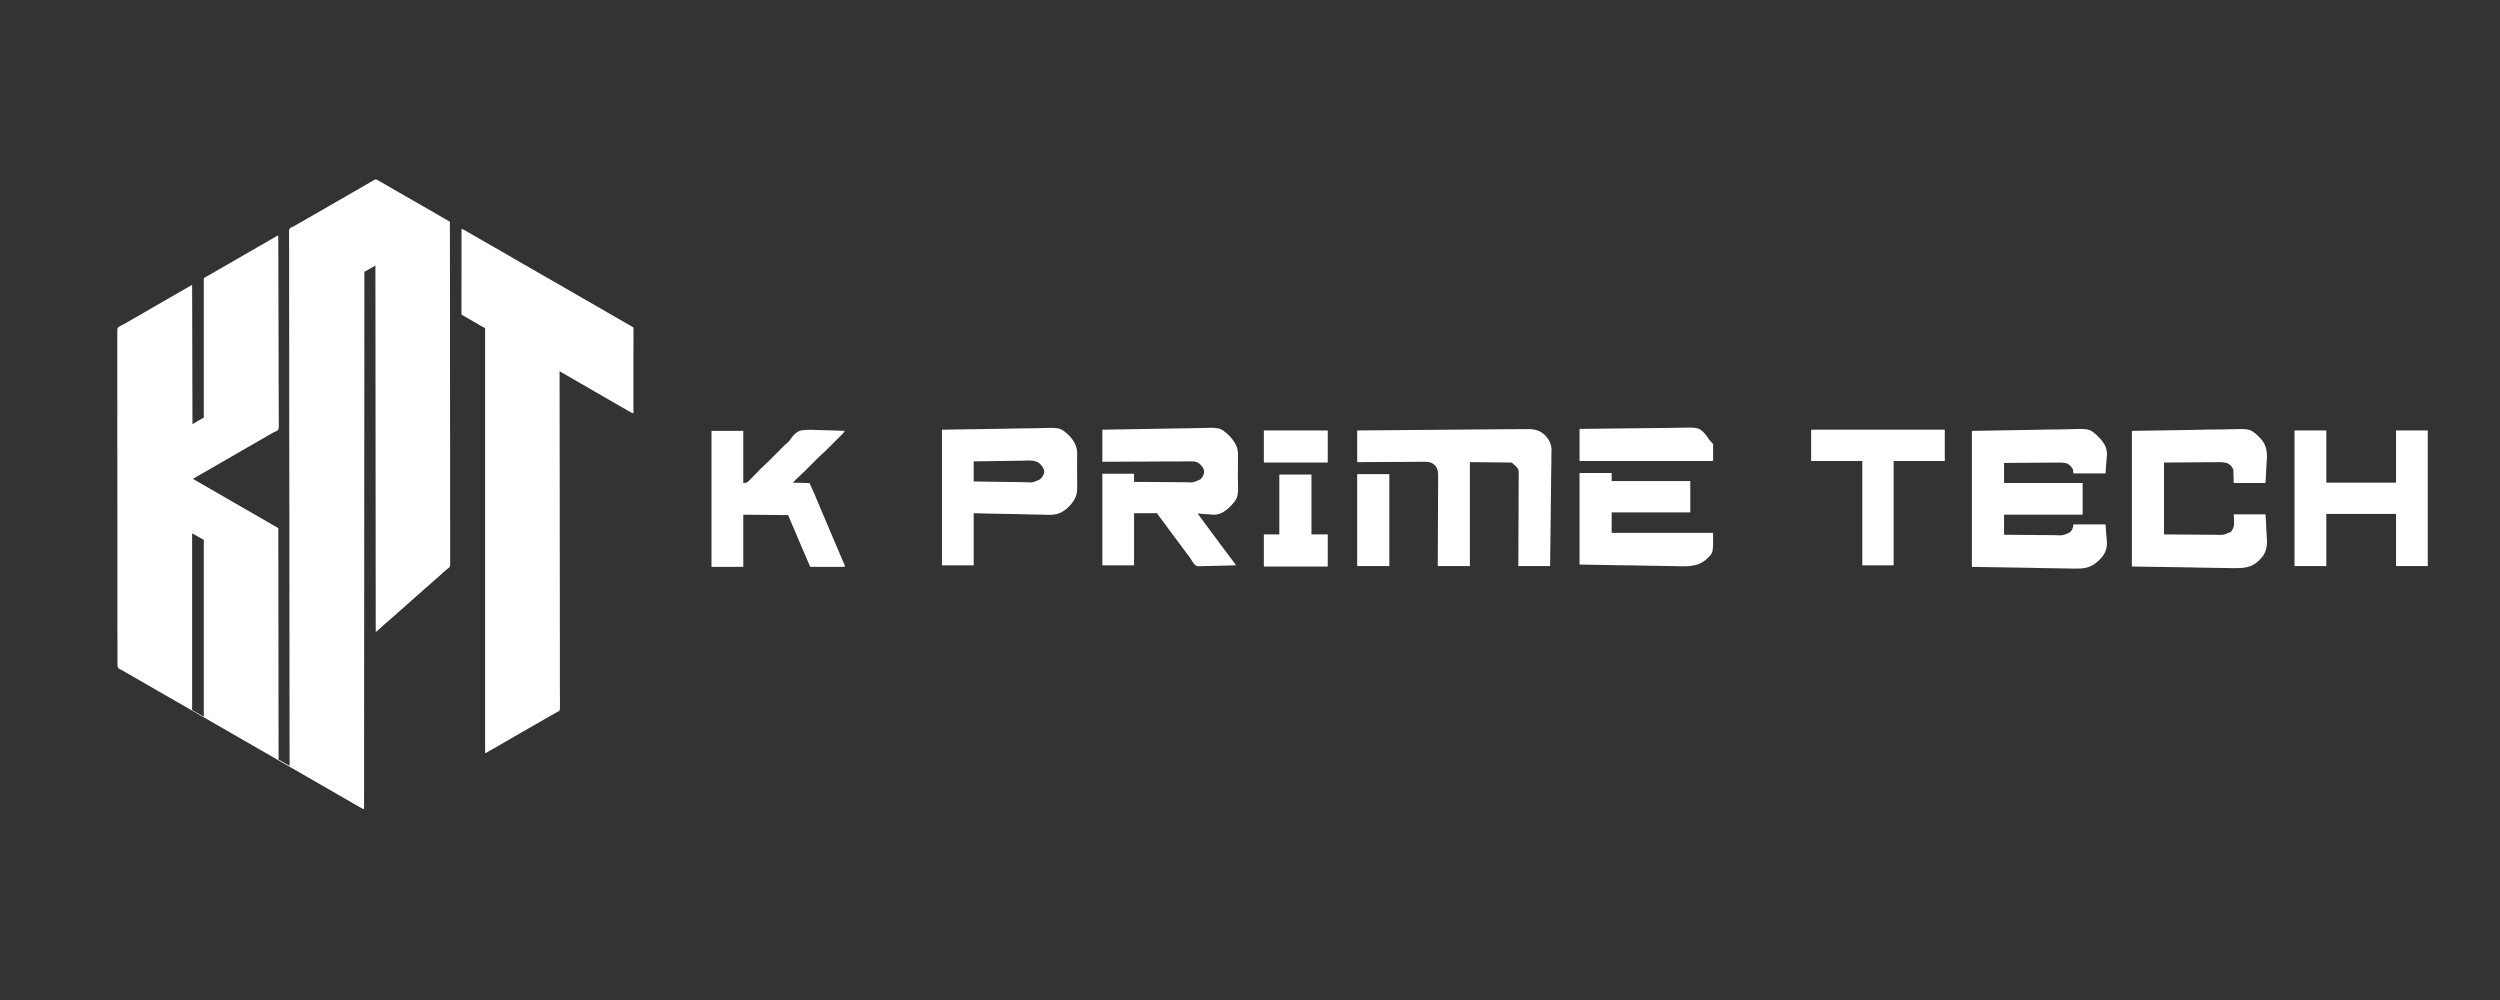
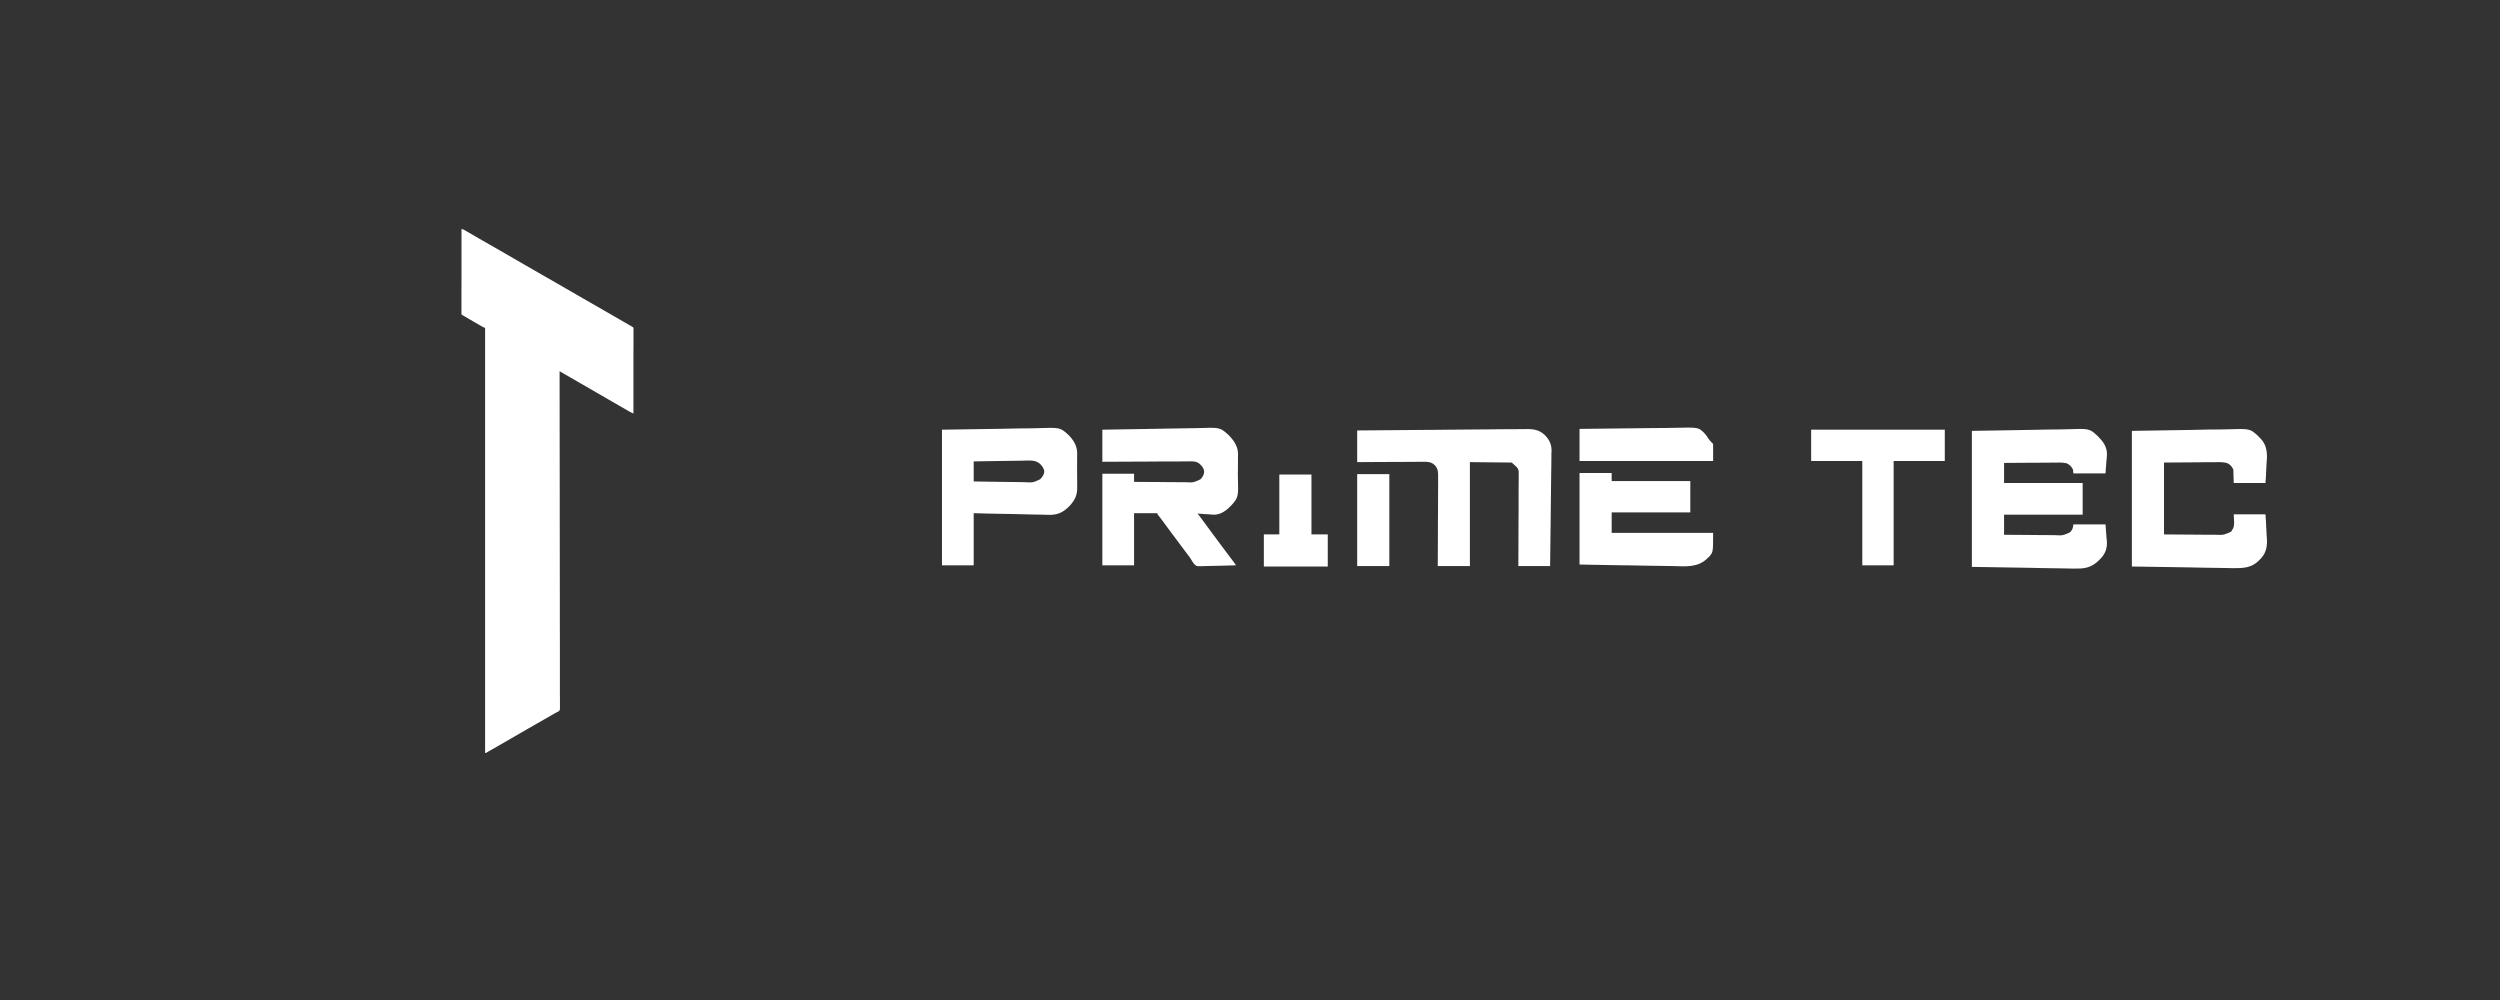
<svg xmlns="http://www.w3.org/2000/svg" width="250" zoomAndPan="magnify" viewBox="0 0 187.5 75" height="100" preserveAspectRatio="xMidYMid meet" version="1.0">
  <rect x="0" y="0" width="187.5" height="75" fill="#333333" stroke="none" />
  <defs>
    <clipPath id="e625183650">
-       <path d="M 8 13.449 L 34 13.449 L 34 61 L 8 61 Z M 8 13.449 " clip-rule="nonzero" />
-     </clipPath>
+       </clipPath>
  </defs>
  <g clip-path="url(#e625183650)">
-     <path fill="#ffffff" d="M 28.25 13.473 C 28.289 13.492 28.328 13.516 28.367 13.535 C 28.391 13.551 28.414 13.562 28.438 13.578 C 28.465 13.59 28.488 13.605 28.516 13.621 C 28.539 13.633 28.566 13.648 28.594 13.664 C 28.816 13.789 29.039 13.918 29.262 14.047 C 29.41 14.137 29.559 14.223 29.707 14.309 C 29.734 14.32 29.758 14.336 29.785 14.352 C 29.836 14.383 29.887 14.41 29.938 14.441 C 30.066 14.516 30.195 14.586 30.324 14.66 C 30.375 14.691 30.426 14.719 30.477 14.75 C 32.621 15.984 32.621 15.984 32.699 16.027 C 32.75 16.059 32.801 16.086 32.852 16.117 C 32.969 16.184 33.09 16.254 33.211 16.324 C 33.27 16.355 33.324 16.387 33.383 16.422 C 33.422 16.445 33.461 16.469 33.504 16.492 C 33.527 16.504 33.551 16.52 33.578 16.535 C 33.609 16.551 33.609 16.551 33.641 16.57 C 33.676 16.59 33.707 16.609 33.742 16.625 C 33.746 20.629 33.746 20.629 33.75 24.016 C 33.75 24.051 33.75 24.09 33.75 24.125 C 33.75 24.898 33.75 25.672 33.75 26.441 C 33.75 26.832 33.75 27.219 33.75 27.605 C 33.75 27.664 33.75 27.723 33.75 27.781 C 33.75 28.684 33.75 29.586 33.754 30.488 C 33.754 30.508 33.754 30.527 33.754 30.547 C 33.754 30.859 33.754 31.172 33.754 31.484 C 33.754 32.383 33.754 33.285 33.758 34.184 C 33.758 34.203 33.758 34.223 33.758 34.242 C 33.758 34.648 33.758 35.055 33.758 35.461 C 33.758 35.621 33.758 35.785 33.758 35.949 C 33.758 35.969 33.758 35.984 33.758 36.004 C 33.758 36.582 33.758 37.156 33.758 37.734 C 33.758 38.316 33.762 38.895 33.762 39.477 C 33.762 39.555 33.762 39.637 33.762 39.715 C 33.762 39.734 33.762 39.75 33.762 39.766 C 33.758 40.027 33.762 40.293 33.762 40.559 C 33.762 40.789 33.762 41.016 33.762 41.246 C 33.762 41.379 33.762 41.508 33.762 41.641 C 33.762 41.758 33.762 41.879 33.762 41.996 C 33.762 42.039 33.762 42.082 33.762 42.125 C 33.766 42.484 33.766 42.484 33.66 42.594 C 33.617 42.625 33.617 42.625 33.574 42.652 C 33.555 42.668 33.535 42.684 33.516 42.703 C 33.496 42.719 33.477 42.73 33.457 42.746 C 33.312 42.863 33.18 42.988 33.043 43.117 C 32.945 43.211 32.844 43.301 32.738 43.387 C 32.699 43.422 32.656 43.457 32.617 43.492 C 32.602 43.504 32.59 43.516 32.574 43.527 C 32.465 43.621 32.355 43.723 32.25 43.82 C 32.172 43.891 32.094 43.961 32.012 44.023 C 31.871 44.137 31.738 44.262 31.605 44.387 C 31.508 44.48 31.406 44.57 31.301 44.656 C 31.121 44.809 30.941 44.965 30.77 45.129 C 30.66 45.227 30.551 45.324 30.438 45.418 C 30.27 45.562 30.105 45.707 29.941 45.855 C 29.836 45.957 29.727 46.051 29.613 46.148 C 29.457 46.277 29.309 46.41 29.16 46.547 C 29.082 46.617 29.004 46.688 28.922 46.75 C 28.766 46.879 28.621 47.016 28.477 47.152 C 28.426 47.199 28.375 47.246 28.324 47.289 C 28.312 47.305 28.297 47.316 28.285 47.328 C 28.25 47.355 28.25 47.355 28.18 47.379 C 28.172 38.316 28.164 29.254 28.156 19.918 C 27.938 20.039 27.719 20.164 27.496 20.293 C 27.441 20.324 27.387 20.355 27.328 20.387 C 27.32 33.684 27.312 46.984 27.305 60.684 C 27.219 60.664 27.164 60.641 27.086 60.594 C 27.062 60.582 27.039 60.57 27.016 60.555 C 26.988 60.539 26.961 60.523 26.938 60.512 C 26.91 60.496 26.883 60.48 26.855 60.465 C 26.695 60.375 26.535 60.281 26.375 60.188 C 26.227 60.102 26.078 60.016 25.93 59.93 C 25.902 59.914 25.875 59.898 25.848 59.883 C 25.797 59.852 25.742 59.82 25.688 59.789 C 25.559 59.715 25.43 59.641 25.301 59.57 C 25.25 59.539 25.199 59.508 25.148 59.48 C 24.434 59.07 23.719 58.656 23.004 58.246 C 22.98 58.23 22.953 58.215 22.926 58.203 C 22.875 58.172 22.824 58.145 22.773 58.113 C 22.645 58.039 22.52 57.965 22.391 57.891 C 22.145 57.75 21.898 57.609 21.652 57.465 C 21.445 57.348 21.242 57.227 21.035 57.113 C 20.805 56.98 20.578 56.852 20.352 56.715 C 20.102 56.57 19.852 56.43 19.605 56.285 C 19.477 56.211 19.348 56.141 19.219 56.066 C 19.168 56.035 19.117 56.008 19.066 55.977 C 17.535 55.094 16.004 54.215 14.473 53.332 C 14.445 53.316 14.422 53.305 14.395 53.289 C 14.344 53.258 14.293 53.23 14.242 53.199 C 14.113 53.125 13.984 53.051 13.855 52.977 C 13.609 52.836 13.363 52.695 13.117 52.551 C 12.914 52.434 12.707 52.316 12.504 52.199 C 12.273 52.066 12.047 51.938 11.816 51.805 C 11.57 51.656 11.32 51.516 11.07 51.371 C 10.941 51.297 10.816 51.227 10.688 51.152 C 10.637 51.121 10.586 51.094 10.535 51.062 C 10.434 51.004 10.328 50.945 10.227 50.887 C 10.203 50.871 10.176 50.859 10.152 50.844 C 10.102 50.812 10.051 50.785 10 50.754 C 9.883 50.688 9.762 50.621 9.645 50.551 C 9.605 50.527 9.562 50.504 9.523 50.48 C 9.473 50.453 9.422 50.422 9.367 50.395 C 9.324 50.367 9.277 50.34 9.23 50.312 C 9.156 50.27 9.156 50.27 9.074 50.234 C 8.98 50.191 8.922 50.152 8.848 50.082 C 8.801 49.941 8.809 49.805 8.809 49.66 C 8.809 49.617 8.809 49.574 8.809 49.531 C 8.809 49.41 8.809 49.289 8.809 49.168 C 8.809 49.039 8.809 48.906 8.809 48.777 C 8.805 48.547 8.805 48.316 8.809 48.09 C 8.809 47.762 8.809 47.438 8.805 47.113 C 8.805 46.469 8.805 45.828 8.805 45.184 C 8.805 45.098 8.805 45.008 8.805 44.918 C 8.805 44.902 8.805 44.883 8.805 44.867 C 8.805 44.477 8.805 44.082 8.805 43.691 C 8.805 43.641 8.805 43.586 8.805 43.531 C 8.805 43.391 8.805 43.246 8.805 43.102 C 8.801 42.102 8.801 41.102 8.805 40.102 C 8.805 40.082 8.805 40.062 8.805 40.043 C 8.805 39.832 8.805 39.621 8.805 39.41 C 8.805 39.391 8.805 39.375 8.805 39.355 C 8.805 39.277 8.805 39.199 8.805 39.125 C 8.805 37.91 8.805 36.691 8.801 35.477 C 8.801 35.172 8.801 34.867 8.801 34.559 C 8.801 34.539 8.801 34.523 8.801 34.504 C 8.801 33.922 8.797 33.34 8.797 32.758 C 8.797 32.742 8.797 32.723 8.797 32.703 C 8.797 32.305 8.797 31.902 8.797 31.504 C 8.797 31.359 8.797 31.215 8.797 31.074 C 8.801 31.039 8.801 31 8.801 30.965 C 8.801 30.398 8.797 29.828 8.797 29.262 C 8.797 28.676 8.797 28.086 8.797 27.5 C 8.797 27.16 8.797 26.82 8.797 26.48 C 8.797 26.254 8.797 26.027 8.797 25.801 C 8.797 25.672 8.797 25.543 8.797 25.414 C 8.797 25.297 8.797 25.18 8.797 25.062 C 8.797 25.02 8.797 24.977 8.797 24.938 C 8.793 24.68 8.793 24.68 8.848 24.57 C 8.949 24.473 9.074 24.414 9.199 24.359 C 9.27 24.328 9.336 24.289 9.402 24.25 C 9.449 24.223 9.496 24.195 9.543 24.168 C 9.582 24.145 9.582 24.145 9.621 24.121 C 9.703 24.074 9.781 24.031 9.863 23.984 C 9.965 23.926 10.07 23.863 10.172 23.805 C 10.195 23.793 10.223 23.777 10.25 23.762 C 10.418 23.664 10.586 23.566 10.754 23.469 C 10.973 23.34 11.191 23.215 11.414 23.09 C 11.629 22.969 11.844 22.844 12.055 22.719 C 12.305 22.574 12.555 22.43 12.801 22.289 C 12.93 22.215 13.059 22.141 13.188 22.066 C 13.328 21.984 13.473 21.902 13.617 21.82 C 13.656 21.797 13.699 21.773 13.738 21.75 C 13.793 21.719 13.844 21.691 13.895 21.66 C 13.918 21.648 13.941 21.633 13.965 21.621 C 13.988 21.605 14.012 21.594 14.035 21.578 C 14.133 21.52 14.234 21.461 14.336 21.402 C 14.387 21.375 14.387 21.375 14.41 21.375 C 14.418 24.82 14.426 28.262 14.434 31.812 C 14.836 31.578 14.836 31.578 15.238 31.344 C 15.254 31.344 15.27 31.344 15.285 31.344 C 15.285 27.883 15.285 24.422 15.285 20.855 C 15.5 20.73 15.719 20.609 15.945 20.48 C 16.125 20.379 16.301 20.273 16.48 20.172 C 16.609 20.098 16.734 20.023 16.863 19.953 C 16.914 19.922 16.965 19.895 17.016 19.863 C 17.324 19.688 17.324 19.688 17.398 19.645 C 17.449 19.613 17.5 19.586 17.555 19.555 C 17.68 19.48 17.809 19.406 17.938 19.332 C 18.184 19.191 18.43 19.051 18.676 18.906 C 18.895 18.777 19.113 18.652 19.332 18.527 C 19.523 18.418 19.715 18.309 19.906 18.199 C 20.098 18.086 20.289 17.977 20.484 17.863 C 20.523 17.84 20.562 17.816 20.605 17.793 C 20.629 17.777 20.652 17.766 20.68 17.75 C 20.699 17.738 20.723 17.727 20.746 17.711 C 20.801 17.684 20.801 17.684 20.871 17.66 C 20.875 19.043 20.879 20.43 20.883 21.812 C 20.883 21.836 20.883 21.855 20.883 21.875 C 20.883 22.32 20.887 22.766 20.887 23.211 C 20.887 23.43 20.887 23.648 20.887 23.867 C 20.887 23.887 20.887 23.91 20.887 23.934 C 20.891 24.637 20.891 25.34 20.895 26.047 C 20.898 26.77 20.898 27.492 20.898 28.219 C 20.898 28.32 20.898 28.422 20.898 28.523 C 20.898 28.543 20.898 28.566 20.898 28.586 C 20.898 28.91 20.902 29.234 20.902 29.559 C 20.906 29.883 20.906 30.211 20.906 30.535 C 20.906 30.727 20.906 30.922 20.906 31.117 C 20.91 31.258 20.91 31.402 20.906 31.547 C 20.906 31.605 20.906 31.664 20.91 31.723 C 20.914 32.152 20.914 32.152 20.84 32.254 C 20.762 32.328 20.668 32.363 20.562 32.402 C 20.516 32.426 20.469 32.457 20.422 32.484 C 20.375 32.512 20.324 32.539 20.277 32.566 C 20.238 32.59 20.195 32.613 20.156 32.637 C 20.117 32.66 20.074 32.684 20.031 32.707 C 19.902 32.781 19.773 32.855 19.645 32.93 C 19.594 32.961 19.543 32.988 19.492 33.02 C 19.453 33.039 19.453 33.039 19.414 33.062 C 19.184 33.195 19.184 33.195 19.109 33.238 C 19.059 33.27 19.008 33.297 18.957 33.328 C 18.828 33.398 18.699 33.473 18.57 33.547 C 18.324 33.691 18.078 33.832 17.828 33.977 C 17.559 34.133 17.285 34.293 17.012 34.449 C 16.883 34.523 16.754 34.598 16.629 34.668 C 16.578 34.699 16.527 34.727 16.473 34.758 C 16.438 34.781 16.438 34.781 16.398 34.801 C 16.168 34.934 16.168 34.934 16.09 34.977 C 16.039 35.008 15.988 35.035 15.938 35.066 C 15.809 35.141 15.684 35.215 15.555 35.289 C 15.402 35.375 15.25 35.465 15.094 35.551 C 15.07 35.566 15.043 35.582 15.016 35.598 C 14.934 35.645 14.855 35.688 14.777 35.734 C 14.742 35.758 14.742 35.758 14.703 35.777 C 14.672 35.797 14.672 35.797 14.637 35.816 C 14.617 35.828 14.598 35.84 14.578 35.852 C 14.527 35.879 14.527 35.879 14.484 35.926 C 14.914 36.176 14.914 36.176 15.344 36.422 C 15.605 36.57 15.863 36.719 16.125 36.871 C 16.203 36.914 16.281 36.961 16.359 37.004 C 16.629 37.16 16.898 37.316 17.168 37.473 C 17.418 37.617 17.668 37.762 17.918 37.906 C 18.047 37.98 18.172 38.051 18.301 38.125 C 18.352 38.156 18.402 38.184 18.453 38.215 C 18.762 38.391 19.066 38.566 19.375 38.742 C 19.41 38.766 19.41 38.766 19.449 38.785 C 19.5 38.816 19.551 38.844 19.602 38.875 C 19.734 38.949 19.863 39.023 19.996 39.102 C 20.223 39.23 20.453 39.363 20.684 39.5 C 20.699 39.508 20.715 39.52 20.734 39.527 C 20.844 39.594 20.844 39.594 20.871 39.617 C 20.871 39.656 20.875 39.695 20.875 39.734 C 20.875 39.77 20.875 39.77 20.875 39.809 C 20.875 39.836 20.875 39.863 20.875 39.895 C 20.875 39.922 20.875 39.953 20.875 39.98 C 20.875 40.062 20.875 40.145 20.875 40.227 C 20.875 40.316 20.875 40.406 20.875 40.496 C 20.875 40.652 20.875 40.809 20.875 40.965 C 20.875 41.195 20.875 41.43 20.875 41.66 C 20.875 42.051 20.879 42.445 20.879 42.836 C 20.879 43.223 20.879 43.609 20.879 43.996 C 20.879 44.02 20.879 44.043 20.879 44.07 C 20.879 44.191 20.879 44.312 20.879 44.438 C 20.879 45.301 20.883 46.168 20.883 47.035 C 20.883 47.875 20.883 48.719 20.887 49.559 C 20.887 49.586 20.887 49.609 20.887 49.637 C 20.887 49.898 20.887 50.156 20.887 50.418 C 20.887 50.949 20.887 51.477 20.887 52.008 C 20.887 52.031 20.887 52.059 20.887 52.082 C 20.891 53.711 20.891 55.34 20.895 56.969 C 20.91 56.98 20.926 56.988 20.941 56.996 C 21.008 57.035 21.078 57.074 21.148 57.113 C 21.172 57.125 21.195 57.141 21.219 57.152 C 21.387 57.246 21.555 57.344 21.719 57.441 C 21.719 57.426 21.719 57.41 21.719 57.398 C 21.719 56.18 21.715 54.965 21.715 53.746 C 21.715 53.711 21.715 53.711 21.715 53.672 C 21.711 51.094 21.707 48.512 21.707 45.93 C 21.707 45.871 21.707 45.816 21.707 45.758 C 21.707 44.555 21.703 43.352 21.703 42.148 C 21.703 41.543 21.703 40.938 21.703 40.336 C 21.703 40.242 21.703 40.152 21.703 40.062 C 21.703 38.656 21.699 37.254 21.699 35.848 C 21.699 35.816 21.699 35.789 21.699 35.758 C 21.699 35.27 21.695 34.781 21.695 34.297 C 21.695 32.895 21.691 31.492 21.691 30.09 C 21.691 30.059 21.691 30.031 21.691 30 C 21.691 29.367 21.691 28.734 21.691 28.102 C 21.691 27.848 21.691 27.594 21.691 27.34 C 21.691 27.312 21.691 27.285 21.691 27.254 C 21.691 26.355 21.688 25.457 21.688 24.559 C 21.684 23.656 21.684 22.75 21.684 21.848 C 21.684 21.723 21.684 21.598 21.684 21.473 C 21.684 21.434 21.684 21.434 21.684 21.398 C 21.684 21.008 21.684 20.621 21.684 20.234 C 21.68 19.852 21.68 19.469 21.684 19.09 C 21.684 18.863 21.684 18.641 21.68 18.418 C 21.68 18.27 21.68 18.121 21.68 17.973 C 21.68 17.887 21.68 17.801 21.68 17.719 C 21.672 17.234 21.672 17.234 21.75 17.121 C 21.828 17.043 21.922 17.012 22.027 16.977 C 22.074 16.949 22.121 16.922 22.168 16.895 C 22.215 16.867 22.266 16.84 22.312 16.812 C 22.352 16.789 22.395 16.766 22.434 16.742 C 22.477 16.719 22.516 16.695 22.559 16.672 C 22.688 16.598 22.816 16.523 22.945 16.449 C 22.996 16.418 23.047 16.391 23.098 16.359 C 23.125 16.344 23.148 16.332 23.176 16.316 C 26.469 14.422 26.469 14.422 26.547 14.375 C 26.598 14.348 26.648 14.316 26.699 14.289 C 26.828 14.215 26.957 14.141 27.082 14.066 C 27.367 13.902 27.652 13.738 27.934 13.574 C 27.965 13.555 27.965 13.555 28 13.535 C 28.02 13.523 28.039 13.512 28.059 13.5 C 28.137 13.457 28.164 13.445 28.25 13.473 Z M 14.41 40.02 C 14.41 44.387 14.41 48.754 14.41 53.254 C 14.848 53.504 14.848 53.504 15.285 53.75 C 15.285 49.375 15.285 44.996 15.285 40.488 C 15.09 40.379 14.895 40.27 14.695 40.16 C 14.617 40.113 14.539 40.066 14.461 40.02 C 14.445 40.02 14.43 40.02 14.41 40.02 Z M 14.41 40.02 " fill-opacity="1" fill-rule="nonzero" />
-   </g>
+     </g>
  <path fill="#ffffff" d="M 34.613 17.164 C 34.711 17.195 34.793 17.23 34.883 17.281 C 34.906 17.297 34.93 17.309 34.953 17.324 C 34.992 17.348 34.992 17.348 35.031 17.371 C 35.059 17.387 35.086 17.402 35.113 17.418 C 35.172 17.449 35.227 17.484 35.285 17.516 C 35.414 17.59 35.543 17.668 35.676 17.742 C 35.727 17.77 35.777 17.801 35.828 17.828 C 35.863 17.852 35.863 17.852 35.902 17.875 C 36.938 18.469 36.938 18.469 37.973 19.062 C 37.996 19.078 38.023 19.094 38.051 19.109 C 38.102 19.137 38.152 19.168 38.203 19.195 C 38.332 19.27 38.457 19.344 38.586 19.418 C 38.832 19.559 39.078 19.699 39.324 19.844 C 39.531 19.965 39.734 20.082 39.941 20.199 C 40.168 20.328 40.398 20.461 40.625 20.594 C 41.023 20.824 41.422 21.055 41.824 21.281 C 42.039 21.402 42.25 21.527 42.465 21.652 C 42.711 21.797 42.961 21.938 43.211 22.082 C 43.34 22.156 43.465 22.23 43.594 22.301 C 43.645 22.332 43.695 22.359 43.746 22.391 C 44.461 22.801 45.176 23.215 45.895 23.625 C 45.93 23.648 45.93 23.648 45.969 23.668 C 46.02 23.699 46.07 23.727 46.121 23.758 C 46.25 23.832 46.379 23.906 46.508 23.98 C 46.762 24.125 47.012 24.27 47.262 24.414 C 47.285 24.43 47.305 24.441 47.328 24.453 C 47.359 24.473 47.359 24.473 47.391 24.492 C 47.406 24.5 47.426 24.512 47.441 24.523 C 47.484 24.547 47.484 24.547 47.508 24.57 C 47.508 24.605 47.512 24.641 47.512 24.676 C 47.512 24.699 47.512 24.719 47.512 24.742 C 47.512 24.77 47.512 24.793 47.512 24.82 C 47.512 24.844 47.512 24.871 47.512 24.898 C 47.512 24.988 47.512 25.078 47.512 25.164 C 47.512 25.23 47.512 25.293 47.512 25.355 C 47.512 25.492 47.512 25.629 47.512 25.766 C 47.508 25.965 47.508 26.164 47.508 26.359 C 47.508 26.684 47.508 27.004 47.508 27.324 C 47.508 27.637 47.508 27.949 47.508 28.262 C 47.508 28.281 47.508 28.301 47.508 28.32 C 47.508 28.418 47.508 28.516 47.508 28.609 C 47.508 29.41 47.508 30.211 47.508 31.012 C 47.426 30.98 47.355 30.949 47.277 30.906 C 47.258 30.895 47.238 30.883 47.215 30.871 C 47.191 30.859 47.168 30.844 47.145 30.832 C 47.121 30.816 47.098 30.805 47.074 30.789 C 46.855 30.668 46.641 30.543 46.426 30.418 C 46.277 30.328 46.129 30.242 45.977 30.156 C 45.953 30.141 45.926 30.129 45.902 30.113 C 45.824 30.066 45.746 30.023 45.668 29.98 C 45.348 29.793 45.023 29.609 44.703 29.422 C 44.531 29.32 44.355 29.219 44.184 29.121 C 43.988 29.008 43.789 28.895 43.594 28.781 C 43.297 28.605 42.996 28.434 42.699 28.262 C 42.602 28.207 42.5 28.148 42.402 28.094 C 42.363 28.07 42.324 28.047 42.281 28.023 C 42.258 28.012 42.234 27.996 42.211 27.98 C 42.188 27.969 42.168 27.957 42.145 27.945 C 42.086 27.91 42.027 27.875 41.969 27.84 C 41.969 27.863 41.969 27.883 41.969 27.906 C 41.973 31.895 41.973 31.895 41.977 35.109 C 41.977 35.145 41.977 35.184 41.977 35.219 C 41.977 35.977 41.977 36.738 41.98 37.496 C 41.98 37.879 41.98 38.262 41.98 38.645 C 41.98 38.699 41.98 38.758 41.98 38.816 C 41.98 39.703 41.98 40.59 41.984 41.477 C 41.984 41.504 41.984 41.504 41.984 41.535 C 41.984 41.844 41.984 42.148 41.984 42.457 C 41.984 43.344 41.988 44.227 41.988 45.113 C 41.988 45.141 41.988 45.141 41.988 45.168 C 41.988 45.57 41.988 45.969 41.988 46.367 C 41.988 46.527 41.988 46.691 41.988 46.852 C 41.988 46.867 41.988 46.887 41.988 46.902 C 41.988 47.473 41.988 48.039 41.992 48.605 C 41.992 49.176 41.992 49.75 41.992 50.32 C 41.992 50.676 41.992 51.027 41.992 51.383 C 41.996 51.609 41.996 51.836 41.992 52.062 C 41.992 52.191 41.992 52.32 41.996 52.449 C 41.996 52.566 41.996 52.684 41.996 52.801 C 41.992 52.844 41.996 52.883 41.996 52.926 C 42 53.242 42 53.242 41.922 53.336 C 41.867 53.371 41.816 53.395 41.754 53.422 C 41.734 53.434 41.711 53.445 41.688 53.461 C 41.668 53.473 41.648 53.484 41.625 53.496 C 41.602 53.508 41.578 53.52 41.555 53.531 C 41.531 53.547 41.508 53.559 41.484 53.574 C 41.281 53.684 41.082 53.797 40.887 53.914 C 40.688 54.027 40.492 54.141 40.297 54.254 C 40.258 54.273 40.258 54.273 40.219 54.297 C 40.168 54.328 40.117 54.355 40.066 54.387 C 39.938 54.461 39.809 54.535 39.68 54.605 C 39.629 54.637 39.578 54.668 39.527 54.695 C 39.504 54.711 39.477 54.727 39.453 54.738 C 39.223 54.871 39.223 54.871 39.145 54.914 C 39.094 54.945 39.043 54.977 38.992 55.004 C 38.863 55.078 38.734 55.152 38.605 55.227 C 38.359 55.367 38.113 55.508 37.871 55.652 C 37.609 55.805 37.348 55.953 37.082 56.105 C 36.98 56.164 36.875 56.223 36.773 56.281 C 36.75 56.293 36.727 56.309 36.703 56.32 C 36.66 56.348 36.617 56.371 36.574 56.395 C 36.555 56.406 36.539 56.418 36.52 56.43 C 36.5 56.438 36.484 56.445 36.469 56.457 C 36.43 56.477 36.43 56.477 36.383 56.477 C 36.383 45.957 36.383 35.434 36.383 24.594 C 36.344 24.578 36.305 24.562 36.262 24.547 C 36.219 24.523 36.172 24.5 36.129 24.473 C 36.102 24.457 36.078 24.441 36.051 24.43 C 36.02 24.41 35.992 24.395 35.965 24.379 C 35.934 24.363 35.906 24.344 35.875 24.328 C 35.816 24.293 35.754 24.258 35.695 24.223 C 35.621 24.184 35.551 24.141 35.477 24.098 C 35.242 23.965 35.008 23.832 34.777 23.691 C 34.762 23.684 34.75 23.676 34.734 23.668 C 34.641 23.609 34.641 23.609 34.613 23.582 C 34.609 23.551 34.609 23.516 34.609 23.48 C 34.609 23.457 34.609 23.438 34.609 23.414 C 34.609 23.387 34.609 23.363 34.609 23.336 C 34.609 23.312 34.609 23.285 34.609 23.258 C 34.609 23.168 34.609 23.082 34.609 22.992 C 34.609 22.93 34.609 22.867 34.609 22.801 C 34.609 22.664 34.609 22.527 34.609 22.395 C 34.609 22.195 34.609 21.996 34.609 21.801 C 34.609 21.48 34.609 21.16 34.613 20.84 C 34.613 20.527 34.613 20.219 34.613 19.906 C 34.613 19.887 34.613 19.867 34.613 19.848 C 34.613 19.754 34.613 19.656 34.613 19.559 C 34.613 18.762 34.613 17.965 34.613 17.164 Z M 34.613 17.164 " fill-opacity="1" fill-rule="nonzero" />
  <path fill="#ffffff" d="M 147.891 32.316 C 149.336 32.293 150.777 32.27 152.266 32.242 C 152.719 32.234 153.172 32.223 153.641 32.215 C 154.199 32.207 154.199 32.207 154.461 32.207 C 154.645 32.207 154.824 32.203 155.008 32.195 C 156.711 32.137 156.711 32.137 157.32 32.699 C 157.723 33.102 158.02 33.48 158.023 34.066 C 158.023 34.227 158 34.383 157.984 34.543 C 157.961 34.859 157.938 35.176 157.914 35.504 C 157.117 35.504 156.324 35.504 155.504 35.504 C 155.492 35.406 155.484 35.312 155.473 35.211 C 155.367 35.004 155.223 34.852 155.008 34.75 C 154.684 34.672 154.344 34.691 154.012 34.695 C 153.883 34.699 153.75 34.699 153.621 34.699 C 153.371 34.699 153.125 34.699 152.879 34.703 C 152.598 34.707 152.316 34.707 152.035 34.707 C 151.457 34.707 150.879 34.715 150.305 34.719 C 150.305 35.219 150.305 35.715 150.305 36.227 C 152.25 36.227 154.195 36.227 156.199 36.227 C 156.199 37.012 156.199 37.797 156.199 38.602 C 154.254 38.602 152.309 38.602 150.305 38.602 C 150.305 39.102 150.305 39.598 150.305 40.109 C 150.91 40.117 151.516 40.121 152.121 40.121 C 152.402 40.125 152.684 40.125 152.965 40.129 C 153.207 40.133 153.453 40.133 153.699 40.133 C 153.828 40.133 153.957 40.133 154.09 40.137 C 154.707 40.168 154.707 40.168 155.246 39.926 C 155.438 39.73 155.473 39.617 155.504 39.328 C 156.297 39.328 157.094 39.328 157.914 39.328 C 157.949 39.801 157.949 39.801 157.984 40.285 C 158 40.434 158 40.434 158.016 40.582 C 158.047 41.074 157.93 41.453 157.605 41.832 C 157.145 42.336 156.719 42.605 156.031 42.637 C 155.664 42.652 155.301 42.645 154.938 42.633 C 154.691 42.625 154.445 42.625 154.199 42.621 C 153.555 42.617 152.91 42.602 152.266 42.586 C 150.82 42.562 149.379 42.539 147.891 42.516 C 147.891 39.148 147.891 35.781 147.891 32.316 Z M 147.891 32.316 " fill-opacity="1" fill-rule="nonzero" />
  <path fill="#ffffff" d="M 82.676 32.227 C 83.789 32.203 84.898 32.184 86.012 32.172 C 86.145 32.168 86.277 32.168 86.41 32.164 C 86.449 32.164 86.449 32.164 86.488 32.164 C 86.914 32.16 87.336 32.152 87.758 32.141 C 88.195 32.129 88.629 32.125 89.066 32.121 C 89.309 32.121 89.555 32.117 89.797 32.109 C 91.492 32.051 91.492 32.051 92.102 32.59 C 92.504 32.98 92.836 33.438 92.852 34.012 C 92.852 34.094 92.852 34.172 92.848 34.25 C 92.844 34.355 92.848 34.461 92.848 34.57 C 92.852 34.746 92.848 34.926 92.844 35.105 C 92.836 35.285 92.836 35.465 92.84 35.645 C 92.887 37.293 92.887 37.293 92.34 37.914 C 92 38.266 91.605 38.578 91.098 38.602 C 90.941 38.605 90.789 38.586 90.637 38.57 C 90.559 38.566 90.477 38.562 90.395 38.559 C 90.203 38.551 90.012 38.535 89.82 38.516 C 89.844 38.547 89.867 38.578 89.891 38.609 C 90.051 38.82 90.211 39.035 90.367 39.25 C 90.402 39.297 90.438 39.344 90.473 39.391 C 90.488 39.414 90.508 39.438 90.523 39.461 C 90.609 39.574 90.695 39.691 90.777 39.805 C 90.812 39.852 90.848 39.898 90.879 39.945 C 90.906 39.977 90.906 39.977 90.93 40.012 C 91.086 40.219 91.086 40.219 91.137 40.289 C 91.168 40.332 91.203 40.379 91.238 40.426 C 91.32 40.539 91.406 40.652 91.488 40.766 C 91.684 41.035 91.883 41.301 92.086 41.562 C 92.223 41.742 92.359 41.922 92.492 42.102 C 92.516 42.137 92.516 42.137 92.543 42.172 C 92.559 42.191 92.574 42.215 92.59 42.238 C 92.605 42.258 92.621 42.273 92.633 42.293 C 92.668 42.34 92.668 42.34 92.695 42.398 C 92.309 42.414 91.922 42.422 91.535 42.43 C 91.355 42.43 91.176 42.434 90.996 42.441 C 90.824 42.445 90.648 42.449 90.477 42.453 C 90.41 42.453 90.344 42.453 90.277 42.457 C 89.773 42.48 89.773 42.48 89.609 42.348 C 89.484 42.215 89.395 42.07 89.305 41.914 C 89.258 41.828 89.199 41.758 89.141 41.68 C 89.121 41.656 89.105 41.633 89.086 41.609 C 89.07 41.59 89.051 41.566 89.035 41.543 C 88.875 41.336 88.723 41.129 88.57 40.918 C 88.445 40.746 88.316 40.574 88.188 40.406 C 88.047 40.223 87.906 40.039 87.773 39.852 C 87.672 39.707 87.566 39.566 87.461 39.426 C 87.324 39.242 87.188 39.059 87.051 38.875 C 86.984 38.785 86.918 38.691 86.844 38.605 C 86.801 38.547 86.801 38.547 86.801 38.488 C 86.223 38.488 85.648 38.488 85.055 38.488 C 85.055 39.777 85.055 41.07 85.055 42.398 C 84.27 42.398 83.484 42.398 82.676 42.398 C 82.676 40.133 82.676 37.867 82.676 35.531 C 83.461 35.531 84.246 35.531 85.055 35.531 C 85.055 35.73 85.055 35.934 85.055 36.141 C 85.664 36.148 86.273 36.152 86.883 36.152 C 87.168 36.152 87.449 36.156 87.734 36.16 C 87.98 36.16 88.227 36.164 88.473 36.164 C 88.605 36.164 88.734 36.164 88.863 36.164 C 89.484 36.199 89.484 36.199 90.027 35.953 C 90.191 35.785 90.297 35.625 90.312 35.387 C 90.293 35.109 90.137 34.938 89.938 34.762 C 89.688 34.57 89.387 34.602 89.086 34.605 C 89.016 34.605 88.945 34.605 88.875 34.605 C 88.703 34.605 88.535 34.605 88.367 34.609 C 88.168 34.609 87.969 34.609 87.773 34.609 C 87.422 34.609 87.066 34.613 86.715 34.613 C 86.375 34.617 86.031 34.621 85.688 34.621 C 85.656 34.621 85.656 34.621 85.625 34.621 C 85.52 34.621 85.414 34.621 85.309 34.621 C 84.43 34.621 83.551 34.625 82.676 34.633 C 82.676 33.84 82.676 33.047 82.676 32.227 Z M 82.676 32.227 " fill-opacity="1" fill-rule="nonzero" />
  <path fill="#ffffff" d="M 101.789 32.285 C 103.508 32.266 105.223 32.25 106.941 32.242 C 107.145 32.242 107.348 32.238 107.551 32.238 C 107.578 32.238 107.578 32.238 107.609 32.238 C 108.266 32.234 108.918 32.227 109.57 32.219 C 110.262 32.211 110.953 32.207 111.645 32.203 C 112.059 32.203 112.473 32.199 112.887 32.191 C 113.168 32.188 113.453 32.188 113.738 32.188 C 113.902 32.188 114.066 32.188 114.23 32.184 C 114.844 32.164 115.371 32.172 115.84 32.609 C 116.188 32.957 116.363 33.297 116.367 33.793 C 116.363 33.875 116.359 33.961 116.355 34.043 C 116.352 34.156 116.355 34.27 116.355 34.383 C 116.355 34.578 116.352 34.773 116.348 34.969 C 116.34 35.254 116.34 35.535 116.336 35.816 C 116.336 36.277 116.328 36.734 116.32 37.195 C 116.312 37.641 116.309 38.086 116.305 38.531 C 116.305 38.559 116.305 38.586 116.305 38.613 C 116.301 38.754 116.301 38.891 116.301 39.031 C 116.289 40.172 116.273 41.316 116.258 42.457 C 115.469 42.457 114.684 42.457 113.875 42.457 C 113.875 42.238 113.879 42.02 113.879 41.793 C 113.883 41.094 113.887 40.391 113.887 39.691 C 113.887 39.582 113.887 39.473 113.887 39.363 C 113.887 39.34 113.887 39.32 113.887 39.297 C 113.887 38.945 113.891 38.594 113.895 38.246 C 113.895 37.883 113.898 37.523 113.895 37.164 C 113.895 36.941 113.898 36.719 113.898 36.496 C 113.902 36.324 113.902 36.156 113.902 35.984 C 113.898 35.914 113.902 35.844 113.902 35.773 C 113.906 35.68 113.902 35.582 113.902 35.488 C 113.902 35.461 113.906 35.434 113.906 35.406 C 113.891 35.055 113.648 34.957 113.379 34.691 C 112.344 34.68 111.309 34.672 110.242 34.66 C 110.242 37.234 110.242 39.809 110.242 42.457 C 109.445 42.457 108.652 42.457 107.832 42.457 C 107.832 42.238 107.836 42.02 107.836 41.793 C 107.84 41.094 107.844 40.391 107.844 39.691 C 107.844 39.582 107.844 39.473 107.844 39.363 C 107.844 39.332 107.844 39.332 107.844 39.297 C 107.844 38.945 107.848 38.594 107.852 38.246 C 107.852 37.883 107.855 37.523 107.855 37.164 C 107.855 36.941 107.855 36.719 107.859 36.496 C 107.859 36.324 107.859 36.156 107.859 35.984 C 107.859 35.914 107.859 35.844 107.859 35.773 C 107.867 35.426 107.855 35.145 107.602 34.883 C 107.348 34.648 107.105 34.625 106.777 34.637 C 106.723 34.637 106.664 34.637 106.609 34.633 C 106.465 34.633 106.316 34.637 106.172 34.637 C 106.016 34.641 105.863 34.641 105.707 34.641 C 105.414 34.641 105.125 34.641 104.832 34.645 C 104.5 34.648 104.168 34.648 103.836 34.648 C 103.152 34.652 102.473 34.656 101.789 34.66 C 101.789 33.879 101.789 33.094 101.789 32.285 Z M 101.789 32.285 " fill-opacity="1" fill-rule="nonzero" />
  <path fill="#ffffff" d="M 159.891 32.316 C 162.062 32.281 162.062 32.281 164.281 32.246 C 164.734 32.234 165.191 32.227 165.66 32.215 C 166.223 32.211 166.223 32.211 166.484 32.211 C 166.668 32.207 166.848 32.203 167.031 32.199 C 168.746 32.145 168.746 32.145 169.336 32.68 C 169.387 32.73 169.434 32.777 169.48 32.828 C 169.504 32.852 169.527 32.875 169.551 32.898 C 169.945 33.32 170.027 33.781 170.023 34.348 C 170.02 34.402 170.016 34.457 170.008 34.512 C 170.004 34.574 170 34.637 169.996 34.699 C 169.992 34.73 169.988 34.762 169.988 34.793 C 169.973 34.984 169.969 35.176 169.961 35.367 C 169.953 35.656 169.93 35.941 169.91 36.227 C 169.125 36.227 168.34 36.227 167.531 36.227 C 167.52 35.891 167.512 35.559 167.5 35.211 C 167.312 34.887 167.312 34.887 167.008 34.719 C 166.676 34.645 166.34 34.656 166.004 34.664 C 165.887 34.668 165.77 34.664 165.648 34.664 C 165.309 34.664 164.965 34.672 164.621 34.676 C 163.855 34.68 163.09 34.684 162.301 34.691 C 162.301 36.469 162.301 38.25 162.301 40.082 C 163.074 40.086 163.844 40.09 164.641 40.098 C 165.004 40.102 165.004 40.102 165.375 40.105 C 165.594 40.105 165.594 40.105 165.812 40.105 C 165.91 40.105 166.008 40.105 166.105 40.105 C 166.758 40.133 166.758 40.133 167.332 39.879 C 167.582 39.496 167.582 39.496 167.531 38.574 C 168.316 38.574 169.102 38.574 169.91 38.574 C 169.957 39.23 169.957 39.23 169.965 39.52 C 169.973 39.715 169.98 39.906 169.996 40.102 C 169.996 40.133 170 40.164 170 40.195 C 170.008 40.254 170.012 40.312 170.016 40.371 C 170.055 40.91 169.977 41.418 169.613 41.836 C 169.57 41.883 169.527 41.93 169.48 41.973 C 169.457 42 169.434 42.023 169.41 42.047 C 168.863 42.586 168.25 42.617 167.523 42.613 C 167.336 42.613 167.148 42.605 166.961 42.602 C 166.715 42.594 166.469 42.59 166.223 42.59 C 165.574 42.586 164.926 42.57 164.281 42.555 C 162.832 42.531 161.383 42.512 159.891 42.488 C 159.891 39.129 159.891 35.773 159.891 32.316 Z M 159.891 32.316 " fill-opacity="1" fill-rule="nonzero" />
  <path fill="#ffffff" d="M 70.648 32.227 C 72.098 32.207 73.547 32.184 75.039 32.16 C 75.496 32.152 75.949 32.141 76.422 32.133 C 76.98 32.125 76.98 32.125 77.246 32.125 C 77.426 32.125 77.609 32.121 77.793 32.113 C 79.5 32.059 79.5 32.059 80.082 32.57 C 80.48 32.953 80.773 33.395 80.789 33.957 C 80.789 34.035 80.789 34.117 80.785 34.199 C 80.785 34.285 80.785 34.371 80.785 34.457 C 80.789 34.66 80.789 34.863 80.781 35.066 C 80.777 35.273 80.777 35.477 80.785 35.684 C 80.789 35.867 80.789 36.047 80.789 36.227 C 80.785 36.332 80.785 36.438 80.789 36.547 C 80.809 37.109 80.621 37.496 80.246 37.914 C 79.824 38.359 79.43 38.59 78.812 38.613 C 78.578 38.617 78.344 38.609 78.109 38.598 C 77.93 38.594 77.75 38.59 77.574 38.59 C 77.234 38.586 76.898 38.578 76.559 38.566 C 76.289 38.559 76.02 38.551 75.75 38.547 C 75.73 38.547 75.711 38.547 75.691 38.547 C 75.523 38.543 75.352 38.543 75.184 38.539 C 74.465 38.531 73.75 38.508 73.027 38.488 C 73.027 39.777 73.027 41.07 73.027 42.398 C 72.242 42.398 71.457 42.398 70.648 42.398 C 70.648 39.043 70.648 35.688 70.648 32.227 Z M 73.027 34.605 C 73.027 35.102 73.027 35.598 73.027 36.109 C 73.637 36.121 74.246 36.133 74.855 36.137 C 75.137 36.141 75.422 36.145 75.703 36.148 C 75.949 36.152 76.199 36.156 76.445 36.156 C 76.574 36.156 76.703 36.16 76.836 36.164 C 77.465 36.199 77.465 36.199 78.012 35.945 C 78.168 35.781 78.305 35.609 78.32 35.375 C 78.309 35.129 78.156 34.953 77.992 34.781 C 77.645 34.477 77.168 34.539 76.73 34.551 C 76.602 34.555 76.473 34.555 76.34 34.555 C 76.094 34.559 75.848 34.562 75.602 34.566 C 75.32 34.574 75.039 34.574 74.758 34.578 C 74.184 34.582 73.605 34.594 73.027 34.605 Z M 73.027 34.605 " fill-opacity="1" fill-rule="nonzero" />
-   <path fill="#ffffff" d="M 53.363 32.316 C 54.148 32.316 54.934 32.316 55.746 32.316 C 55.746 33.605 55.746 34.898 55.746 36.227 C 55.992 36.211 55.992 36.211 56.148 36.082 C 56.176 36.055 56.199 36.031 56.223 36.004 C 56.262 35.965 56.262 35.965 56.305 35.922 C 56.332 35.895 56.359 35.867 56.387 35.84 C 56.457 35.766 56.531 35.691 56.602 35.617 C 56.691 35.527 56.777 35.438 56.863 35.348 C 56.934 35.277 57 35.211 57.07 35.141 C 57.195 35.012 57.32 34.891 57.453 34.773 C 57.574 34.668 57.684 34.555 57.797 34.441 C 57.844 34.395 57.891 34.352 57.934 34.305 C 58.031 34.207 58.129 34.109 58.227 34.012 C 58.34 33.895 58.453 33.781 58.566 33.668 C 58.613 33.625 58.656 33.578 58.703 33.535 C 58.816 33.418 58.93 33.305 59.059 33.203 C 59.145 33.133 59.207 33.051 59.27 32.961 C 59.488 32.645 59.742 32.348 60.137 32.273 C 60.598 32.211 61.066 32.238 61.527 32.258 C 61.727 32.266 61.926 32.27 62.125 32.273 C 62.535 32.285 62.945 32.297 63.355 32.316 C 63.305 32.422 63.242 32.492 63.16 32.578 C 63.145 32.59 63.129 32.605 63.117 32.617 C 63.07 32.664 63.023 32.711 62.977 32.758 C 62.941 32.789 62.91 32.824 62.879 32.855 C 62.809 32.922 62.742 32.992 62.672 33.059 C 62.586 33.145 62.5 33.234 62.41 33.32 C 62.344 33.387 62.277 33.453 62.211 33.52 C 62.176 33.555 62.145 33.586 62.113 33.617 C 61.832 33.898 61.832 33.898 61.699 34.012 C 61.559 34.129 61.43 34.262 61.301 34.391 C 61.258 34.438 61.211 34.48 61.164 34.527 C 61.066 34.625 60.969 34.723 60.871 34.82 C 60.758 34.934 60.645 35.047 60.531 35.16 C 60.488 35.207 60.441 35.254 60.398 35.297 C 60.262 35.434 60.121 35.566 59.977 35.691 C 59.914 35.746 59.859 35.801 59.805 35.855 C 59.777 35.883 59.777 35.883 59.746 35.91 C 59.727 35.934 59.703 35.957 59.68 35.98 C 59.609 36.051 59.535 36.125 59.461 36.199 C 59.875 36.207 60.289 36.219 60.711 36.227 C 60.941 36.715 60.941 36.715 61.016 36.898 C 61.023 36.918 61.035 36.938 61.043 36.957 C 61.059 37 61.078 37.043 61.098 37.086 C 61.145 37.207 61.195 37.328 61.246 37.449 C 61.258 37.473 61.27 37.5 61.281 37.523 C 61.406 37.828 61.535 38.129 61.664 38.43 C 61.855 38.875 62.043 39.32 62.23 39.766 C 62.445 40.266 62.656 40.766 62.871 41.27 C 62.887 41.301 62.898 41.336 62.914 41.371 C 62.941 41.434 62.969 41.5 62.996 41.566 C 63.023 41.625 63.051 41.688 63.074 41.75 C 63.129 41.875 63.184 42 63.238 42.125 C 63.246 42.145 63.258 42.164 63.266 42.184 C 63.285 42.23 63.309 42.277 63.328 42.324 C 63.355 42.398 63.355 42.398 63.355 42.516 C 62.504 42.516 61.648 42.516 60.77 42.516 C 60.586 42.102 60.406 41.688 60.23 41.27 C 60.172 41.129 60.113 40.992 60.055 40.855 C 60.043 40.824 60.031 40.797 60.016 40.766 C 59.918 40.531 59.816 40.297 59.719 40.066 C 59.707 40.039 59.707 40.039 59.695 40.012 C 59.613 39.82 59.531 39.629 59.449 39.438 C 59.422 39.375 59.395 39.312 59.367 39.246 C 59.355 39.219 59.344 39.191 59.332 39.16 C 59.32 39.133 59.309 39.105 59.297 39.078 C 59.285 39.055 59.277 39.031 59.266 39.008 C 59.215 38.883 59.164 38.758 59.113 38.633 C 58.004 38.621 56.891 38.613 55.746 38.602 C 55.746 39.895 55.746 41.184 55.746 42.516 C 54.957 42.516 54.172 42.516 53.363 42.516 C 53.363 39.148 53.363 35.781 53.363 32.316 Z M 53.363 32.316 " fill-opacity="1" fill-rule="nonzero" />
-   <path fill="#ffffff" d="M 172.09 32.285 C 172.875 32.285 173.664 32.285 174.473 32.285 C 174.473 33.578 174.473 34.867 174.473 36.199 C 176.199 36.199 177.922 36.199 179.703 36.199 C 179.703 34.906 179.703 33.617 179.703 32.285 C 180.488 32.285 181.273 32.285 182.082 32.285 C 182.082 35.641 182.082 39 182.082 42.457 C 181.297 42.457 180.512 42.457 179.703 42.457 C 179.703 41.168 179.703 39.875 179.703 38.547 C 177.977 38.547 176.25 38.547 174.473 38.547 C 174.473 39.836 174.473 41.129 174.473 42.457 C 173.688 42.457 172.902 42.457 172.09 42.457 C 172.09 39.102 172.09 35.746 172.09 32.285 Z M 172.09 32.285 " fill-opacity="1" fill-rule="nonzero" />
  <path fill="#ffffff" d="M 118.465 35.473 C 119.258 35.473 120.055 35.473 120.875 35.473 C 120.875 35.676 120.875 35.875 120.875 36.082 C 122.82 36.082 124.766 36.082 126.773 36.082 C 126.773 36.855 126.773 37.633 126.773 38.43 C 124.824 38.43 122.879 38.43 120.875 38.43 C 120.875 38.938 120.875 39.441 120.875 39.965 C 123.387 39.965 125.898 39.965 128.484 39.965 C 128.484 41.406 128.484 41.406 128.199 41.738 C 128.152 41.781 128.109 41.824 128.062 41.863 C 128.039 41.887 128.016 41.91 127.992 41.934 C 127.312 42.562 126.406 42.484 125.543 42.457 C 125.297 42.449 125.051 42.445 124.805 42.445 C 124.367 42.441 123.926 42.434 123.488 42.426 C 123.062 42.414 122.637 42.406 122.215 42.402 C 122.172 42.402 122.172 42.402 122.133 42.402 C 121.926 42.398 121.715 42.398 121.508 42.395 C 120.492 42.383 119.48 42.363 118.465 42.34 C 118.465 40.074 118.465 37.809 118.465 35.473 Z M 118.465 35.473 " fill-opacity="1" fill-rule="nonzero" />
  <path fill="#ffffff" d="M 135.836 32.227 C 139.145 32.227 142.449 32.227 145.859 32.227 C 145.859 33.004 145.859 33.777 145.859 34.574 C 144.594 34.574 143.328 34.574 142.023 34.574 C 142.023 37.156 142.023 39.738 142.023 42.398 C 141.246 42.398 140.469 42.398 139.672 42.398 C 139.672 39.816 139.672 37.234 139.672 34.574 C 138.406 34.574 137.141 34.574 135.836 34.574 C 135.836 33.801 135.836 33.027 135.836 32.227 Z M 135.836 32.227 " fill-opacity="1" fill-rule="nonzero" />
  <path fill="#ffffff" d="M 118.465 32.168 C 119.586 32.152 120.711 32.137 121.832 32.129 C 121.965 32.129 122.098 32.129 122.23 32.125 C 122.258 32.125 122.285 32.125 122.312 32.125 C 122.738 32.121 123.164 32.117 123.594 32.109 C 124.031 32.102 124.469 32.098 124.91 32.098 C 125.156 32.094 125.402 32.094 125.648 32.086 C 127.367 32.047 127.367 32.047 127.789 32.445 C 127.914 32.57 128.016 32.711 128.109 32.863 C 128.215 33.027 128.348 33.16 128.484 33.301 C 128.484 33.723 128.484 34.141 128.484 34.574 C 125.18 34.574 121.871 34.574 118.465 34.574 C 118.465 33.781 118.465 32.988 118.465 32.168 Z M 118.465 32.168 " fill-opacity="1" fill-rule="nonzero" />
  <path fill="#ffffff" d="M 95.949 35.59 C 96.746 35.59 97.543 35.59 98.359 35.59 C 98.359 37.07 98.359 38.555 98.359 40.082 C 98.766 40.082 99.168 40.082 99.582 40.082 C 99.582 40.875 99.582 41.668 99.582 42.488 C 98 42.488 96.418 42.488 94.789 42.488 C 94.789 41.691 94.789 40.898 94.789 40.082 C 95.172 40.082 95.555 40.082 95.949 40.082 C 95.949 38.598 95.949 37.117 95.949 35.59 Z M 95.949 35.59 " fill-opacity="1" fill-rule="nonzero" />
  <path fill="#ffffff" d="M 101.789 35.559 C 102.586 35.559 103.379 35.559 104.199 35.559 C 104.199 37.836 104.199 40.113 104.199 42.457 C 103.406 42.457 102.609 42.457 101.789 42.457 C 101.789 40.18 101.789 37.906 101.789 35.559 Z M 101.789 35.559 " fill-opacity="1" fill-rule="nonzero" />
-   <path fill="#ffffff" d="M 94.789 32.285 C 96.371 32.285 97.953 32.285 99.582 32.285 C 99.582 33.078 99.582 33.875 99.582 34.691 C 98 34.691 96.418 34.691 94.789 34.691 C 94.789 33.898 94.789 33.105 94.789 32.285 Z M 94.789 32.285 " fill-opacity="1" fill-rule="nonzero" />
</svg>